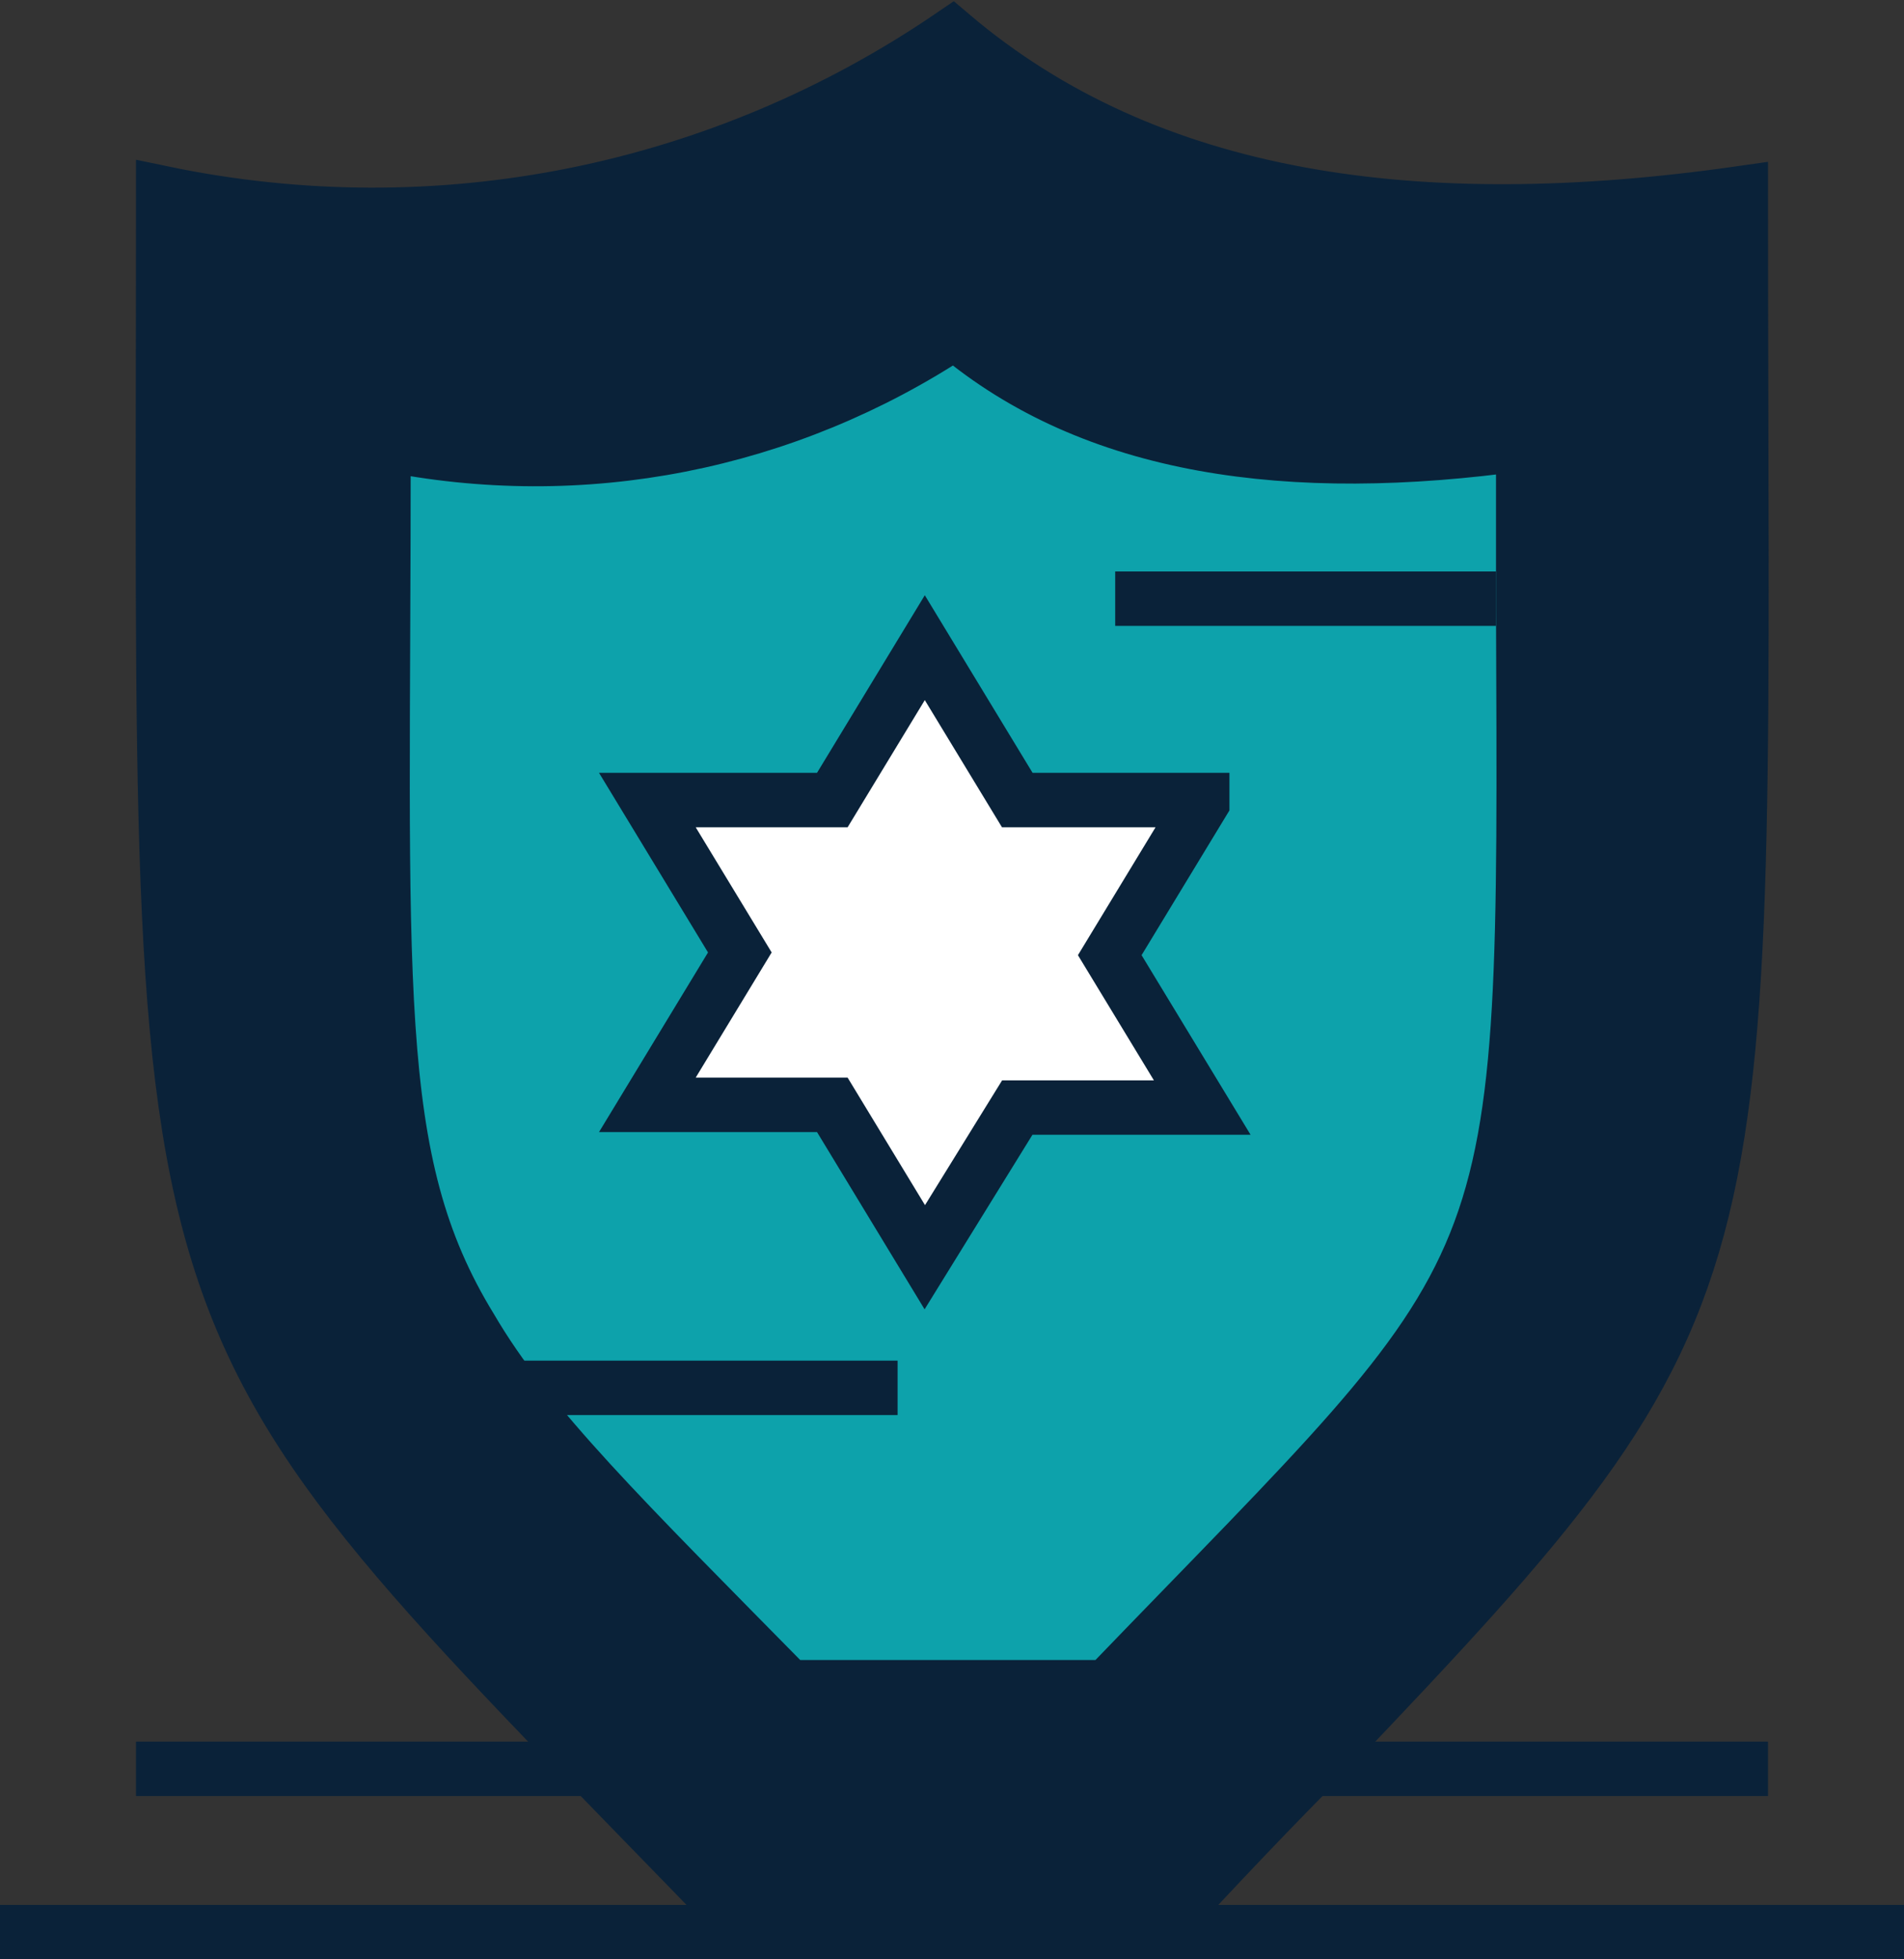
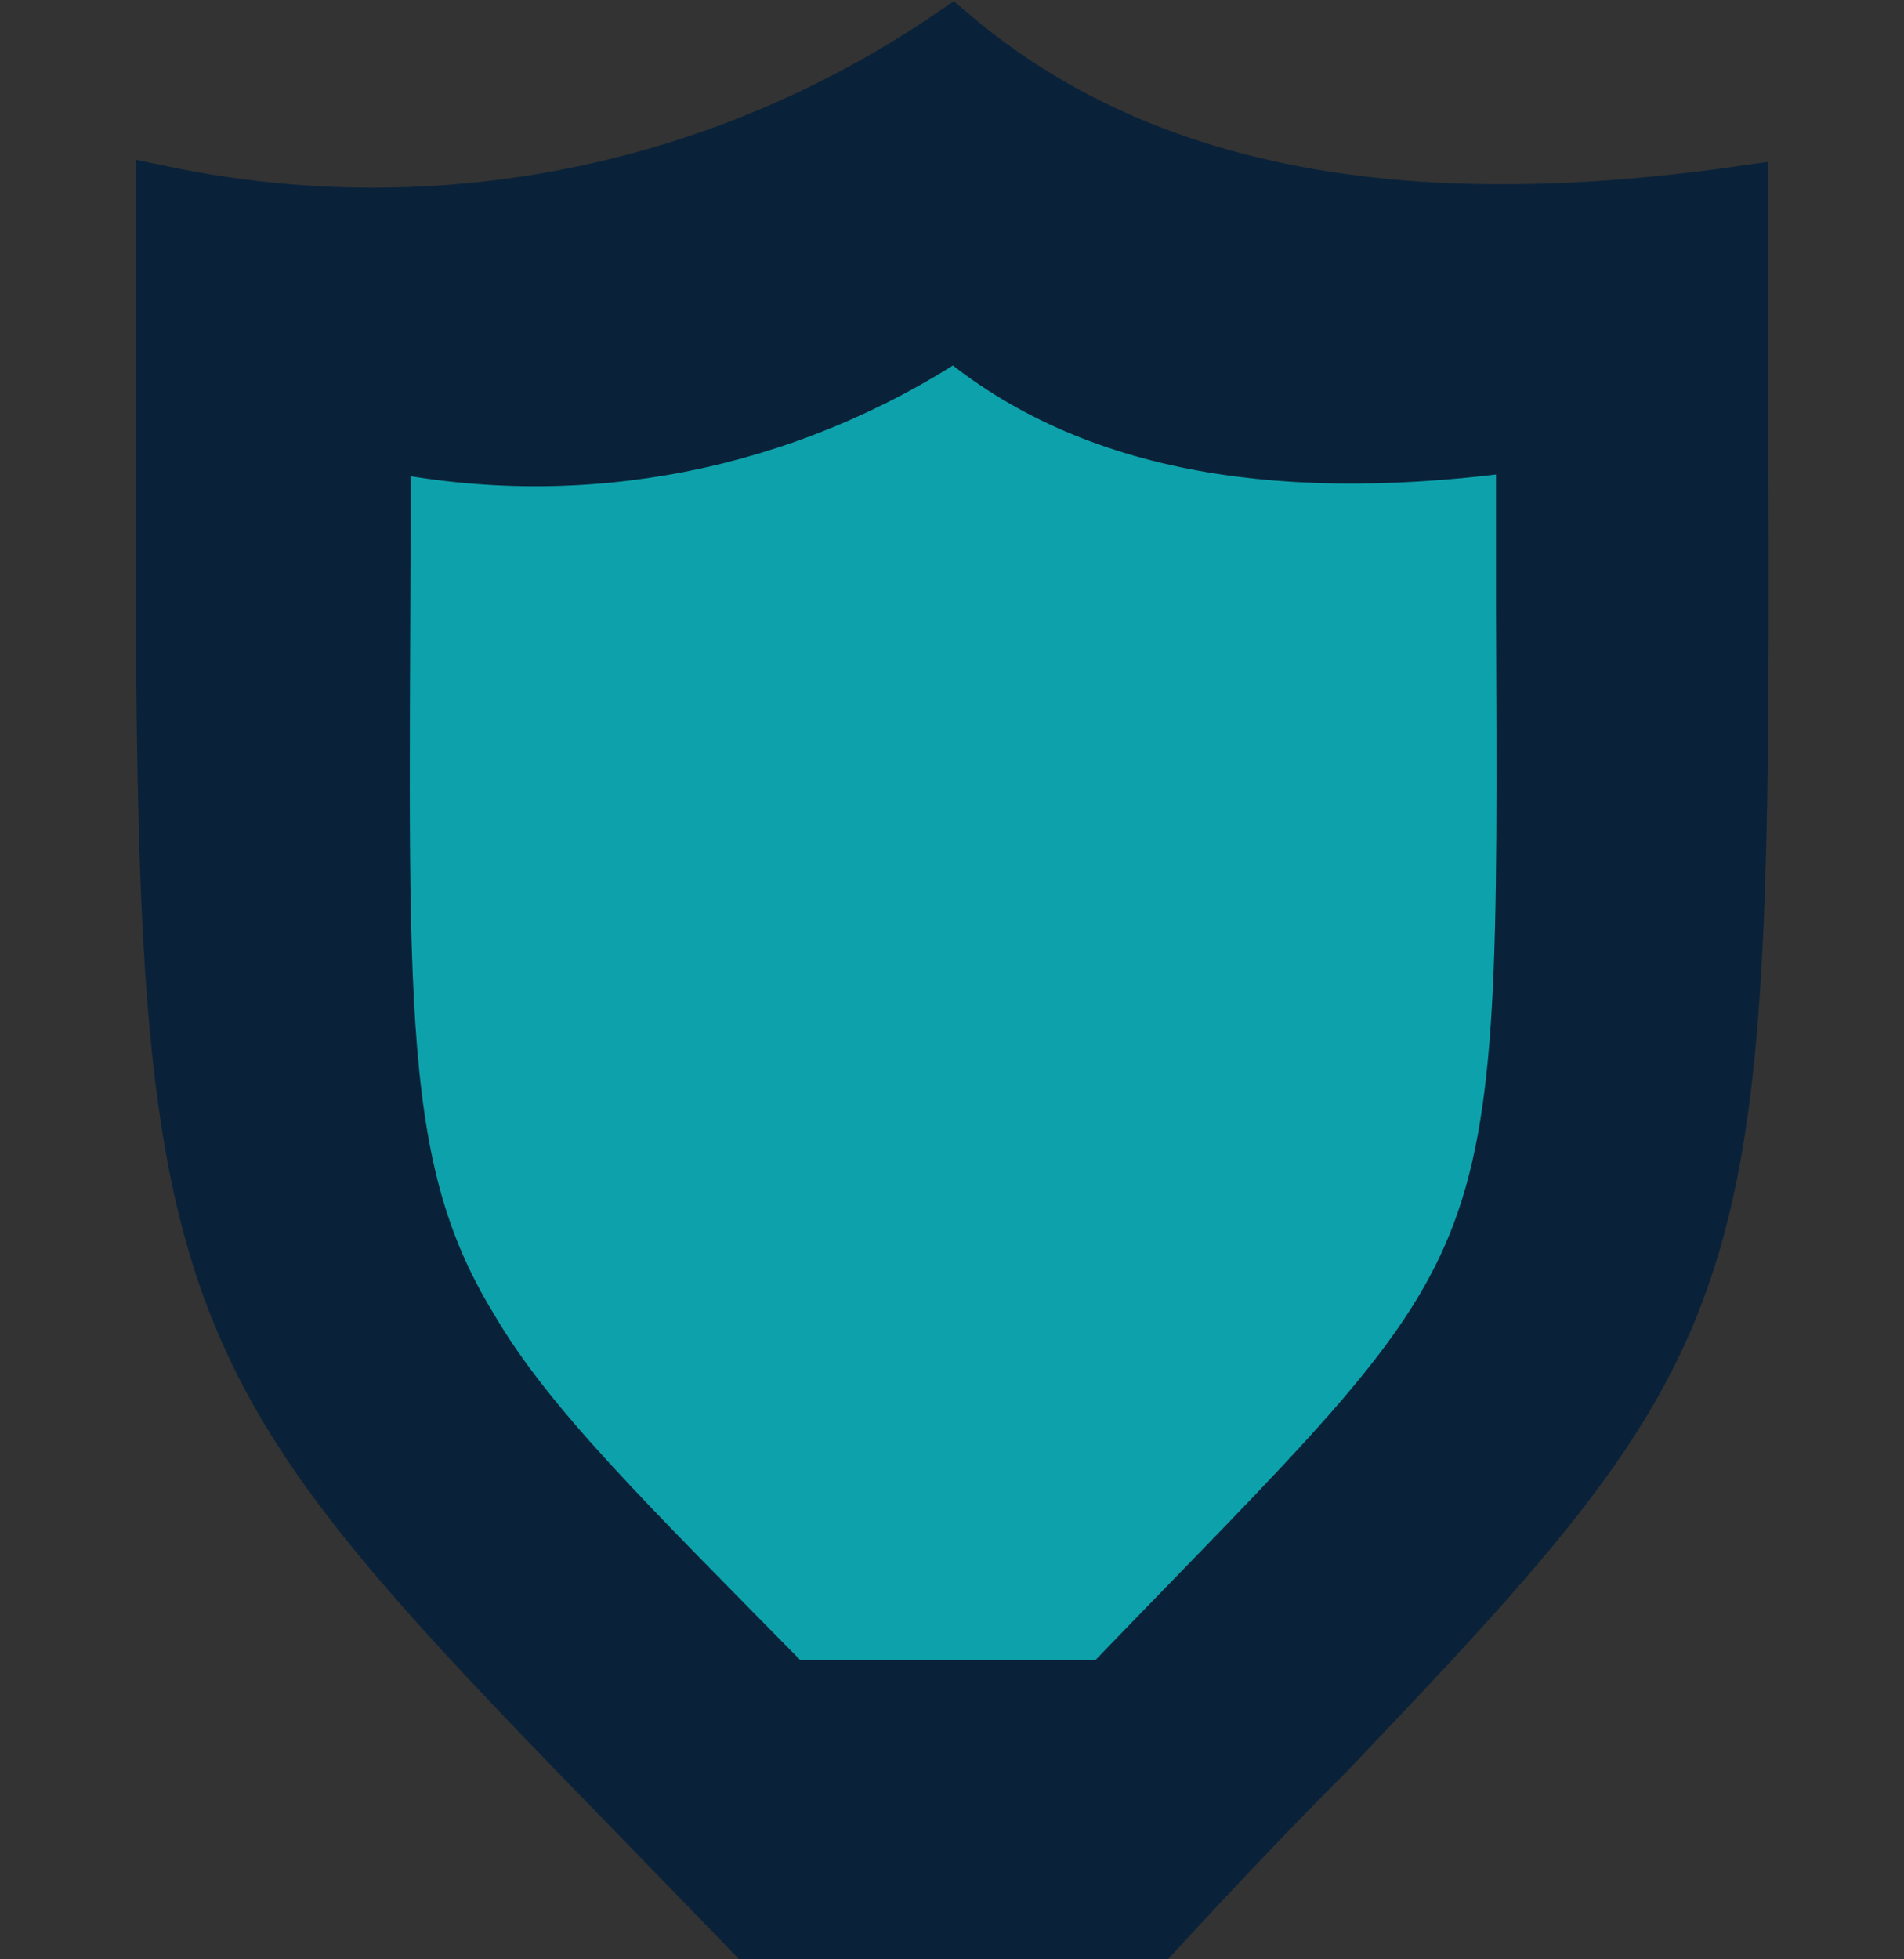
<svg xmlns="http://www.w3.org/2000/svg" version="1.1" id="Layer_1" x="0px" y="0px" viewBox="0 0 70 72" style="enable-background:new 0 0 70 72;" xml:space="preserve">
  <rect x="0" y="0" width="70" height="72" fill="#333333" stroke="none" />
  <style type="text/css">
	.st0{fill:none;stroke:#0A2239;stroke-width:2;stroke-miterlimit:10;}
	.st1{fill:#0A2239;stroke:#0A2239;stroke-width:2;stroke-miterlimit:10;}
	.st2{fill:#0DA2AB;stroke:#0A2239;stroke-width:2;stroke-miterlimit:10;}
	.st3{fill:#FFFFFF;stroke:#0A2239;stroke-width:2;stroke-miterlimit:10;}
</style>
-   <line id="Line_5" class="st0" x1="5" y1="65" x2="65" y2="65" />
  <path id="Path_10479" class="st1" d="M48.8,64.4c-1.9,1.9-4,4.1-6.3,6.6H27.6C4.8,47.4,6,51.4,6,7.1c10.1,2.1,20.5,0,29-5.8  C42.2,7.4,52.1,8.8,64,7.1C64,47.6,65.3,47.1,48.8,64.4z" />
  <path id="Path_10479-2" class="st2" d="M40.7,62C56.3,45.8,56.1,47.9,56,22.4c0-1.9,0-3.9,0-6.1c-8.6,1.2-15.8,0.2-20.9-4.1  c-6.2,4.1-13.7,5.6-21,4.1c0,20-0.6,26.3,3.2,32.5C19.4,52.4,23,55.9,29,62H40.7z" />
-   <line id="Line_6" class="st0" x1="0" y1="71" x2="70" y2="71" />
-   <path id="Path_10478" class="st3" d="M44.2,29.5l-3.4,5.6l3.4,5.6h-6.8L34,46.2l-3.4-5.6h-6.8l3.4-5.6l-3.4-5.6h6.8l3.4-5.6l3.4,5.6  H44.2z" />
-   <line id="Line_7" class="st0" x1="41" y1="22" x2="55" y2="22" />
-   <line id="Line_8" class="st0" x1="19" y1="51" x2="33" y2="51" />
</svg>